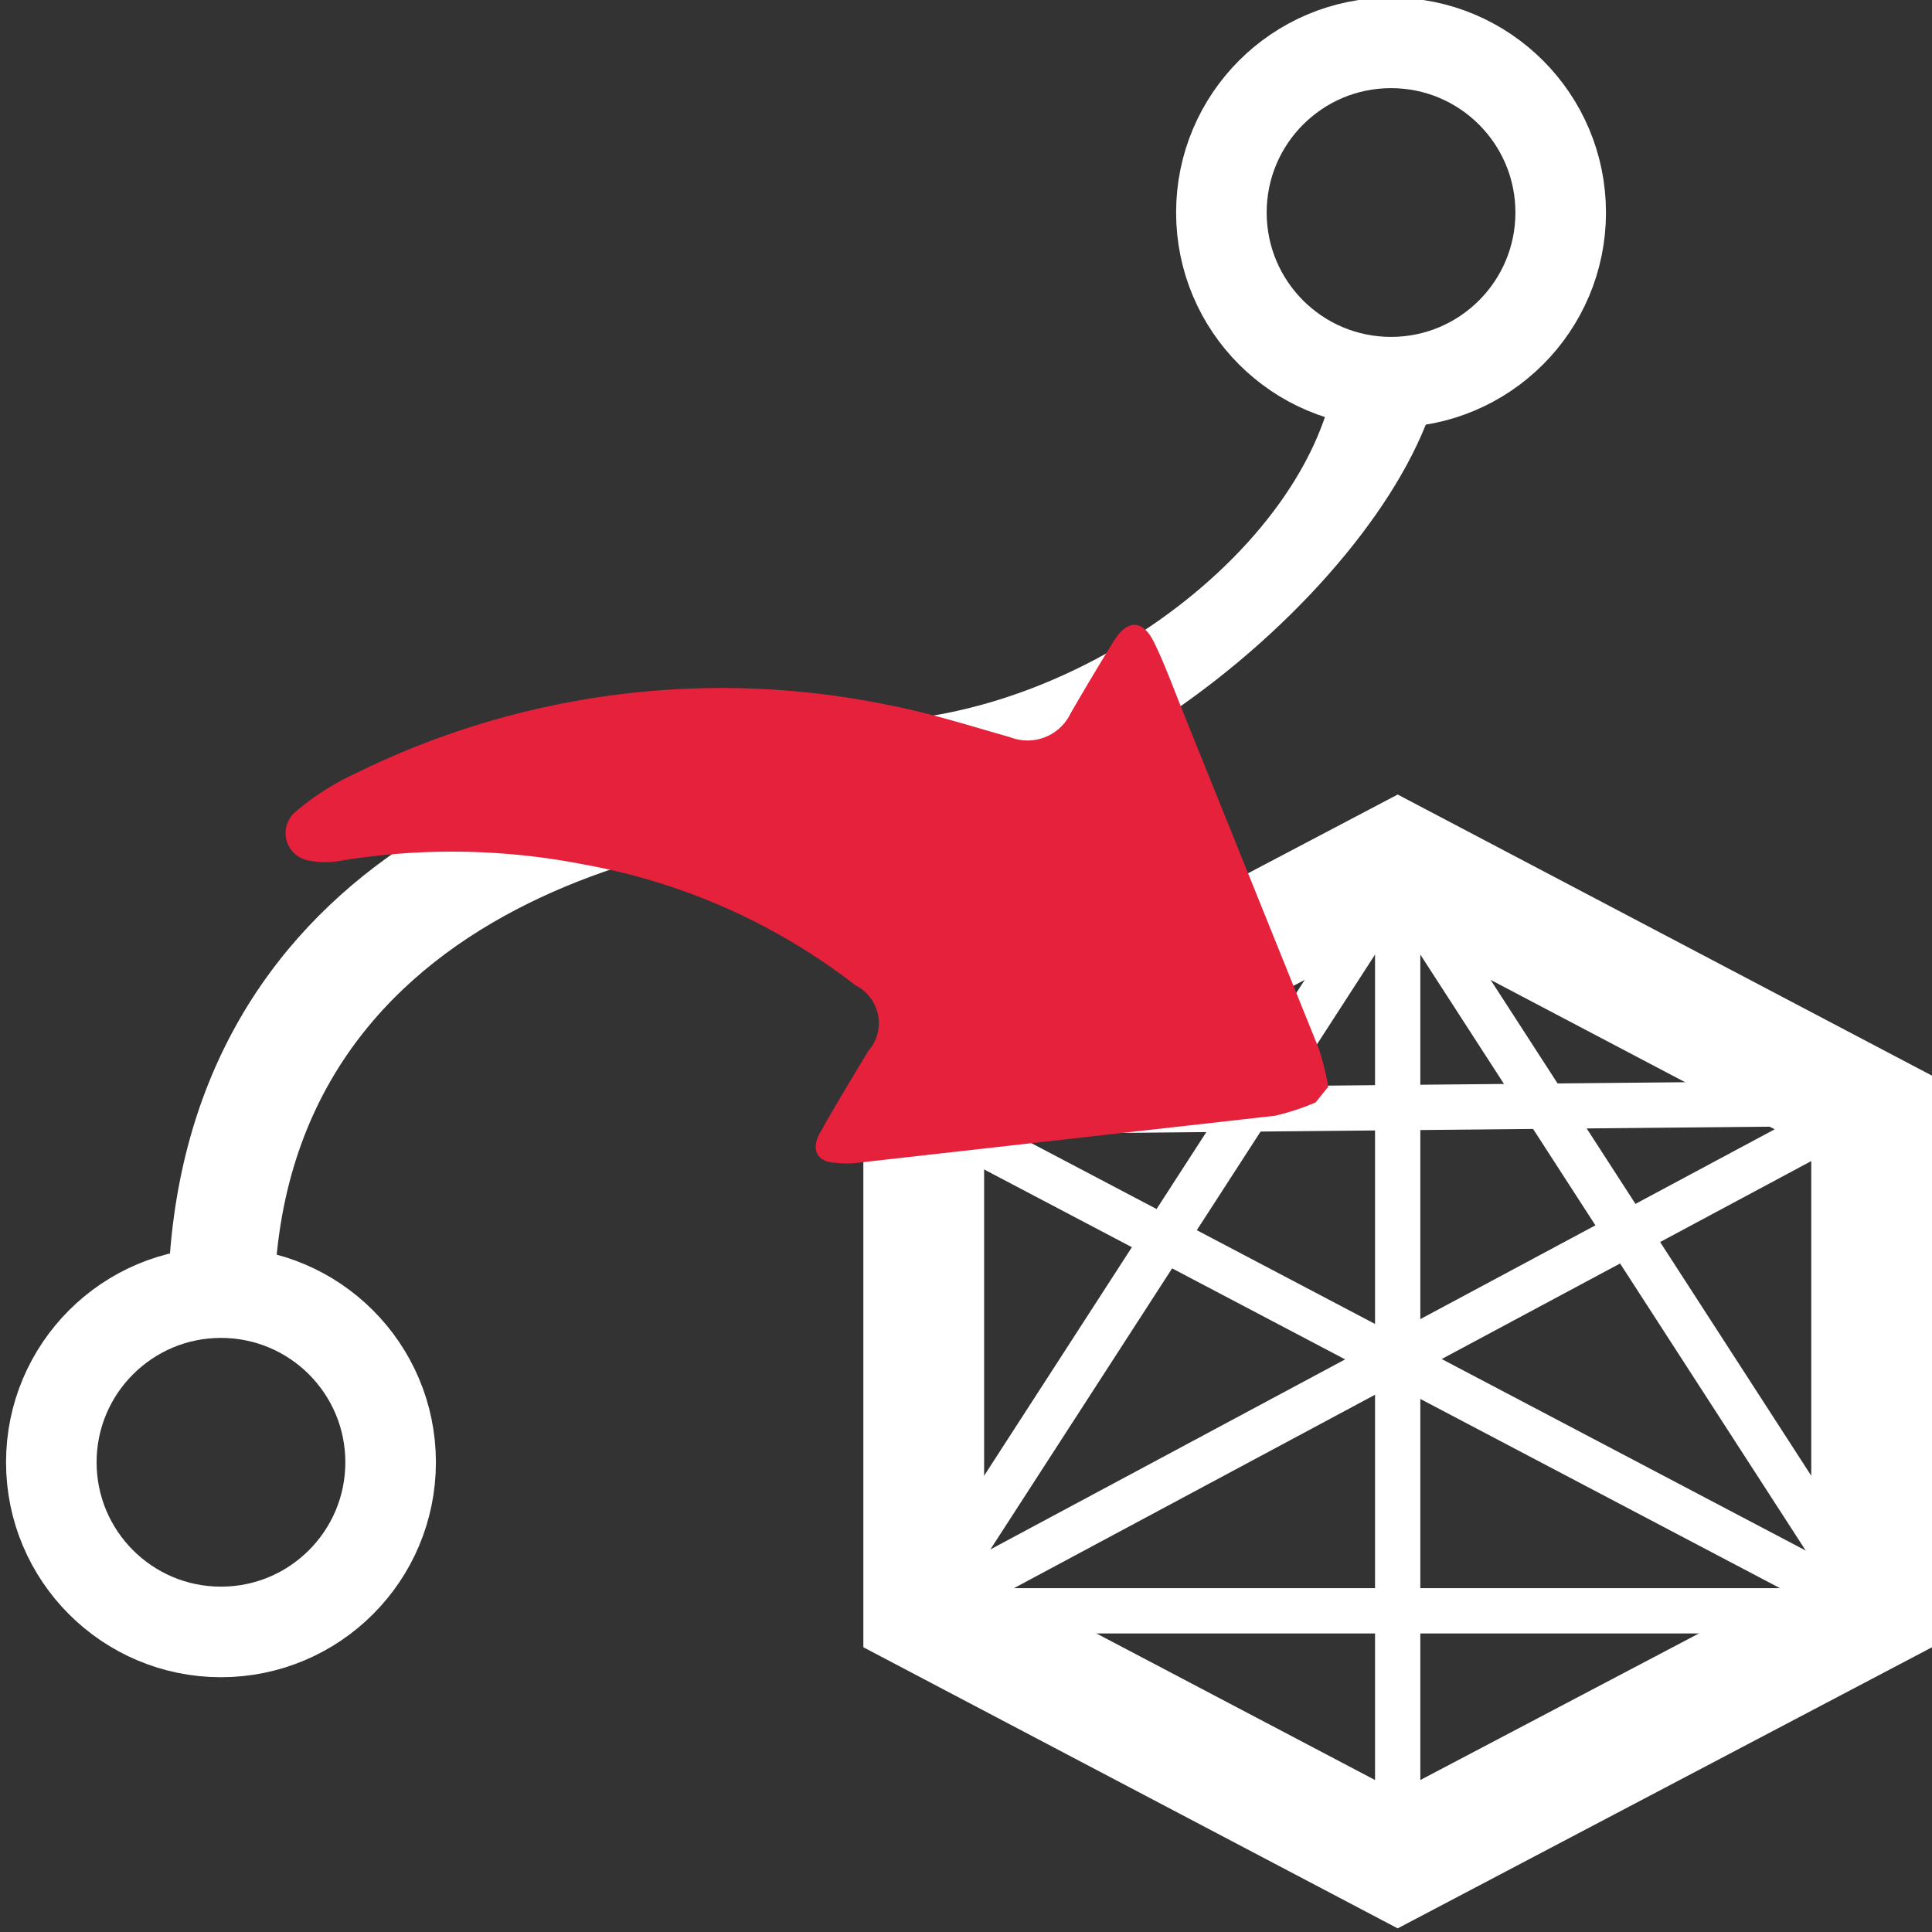
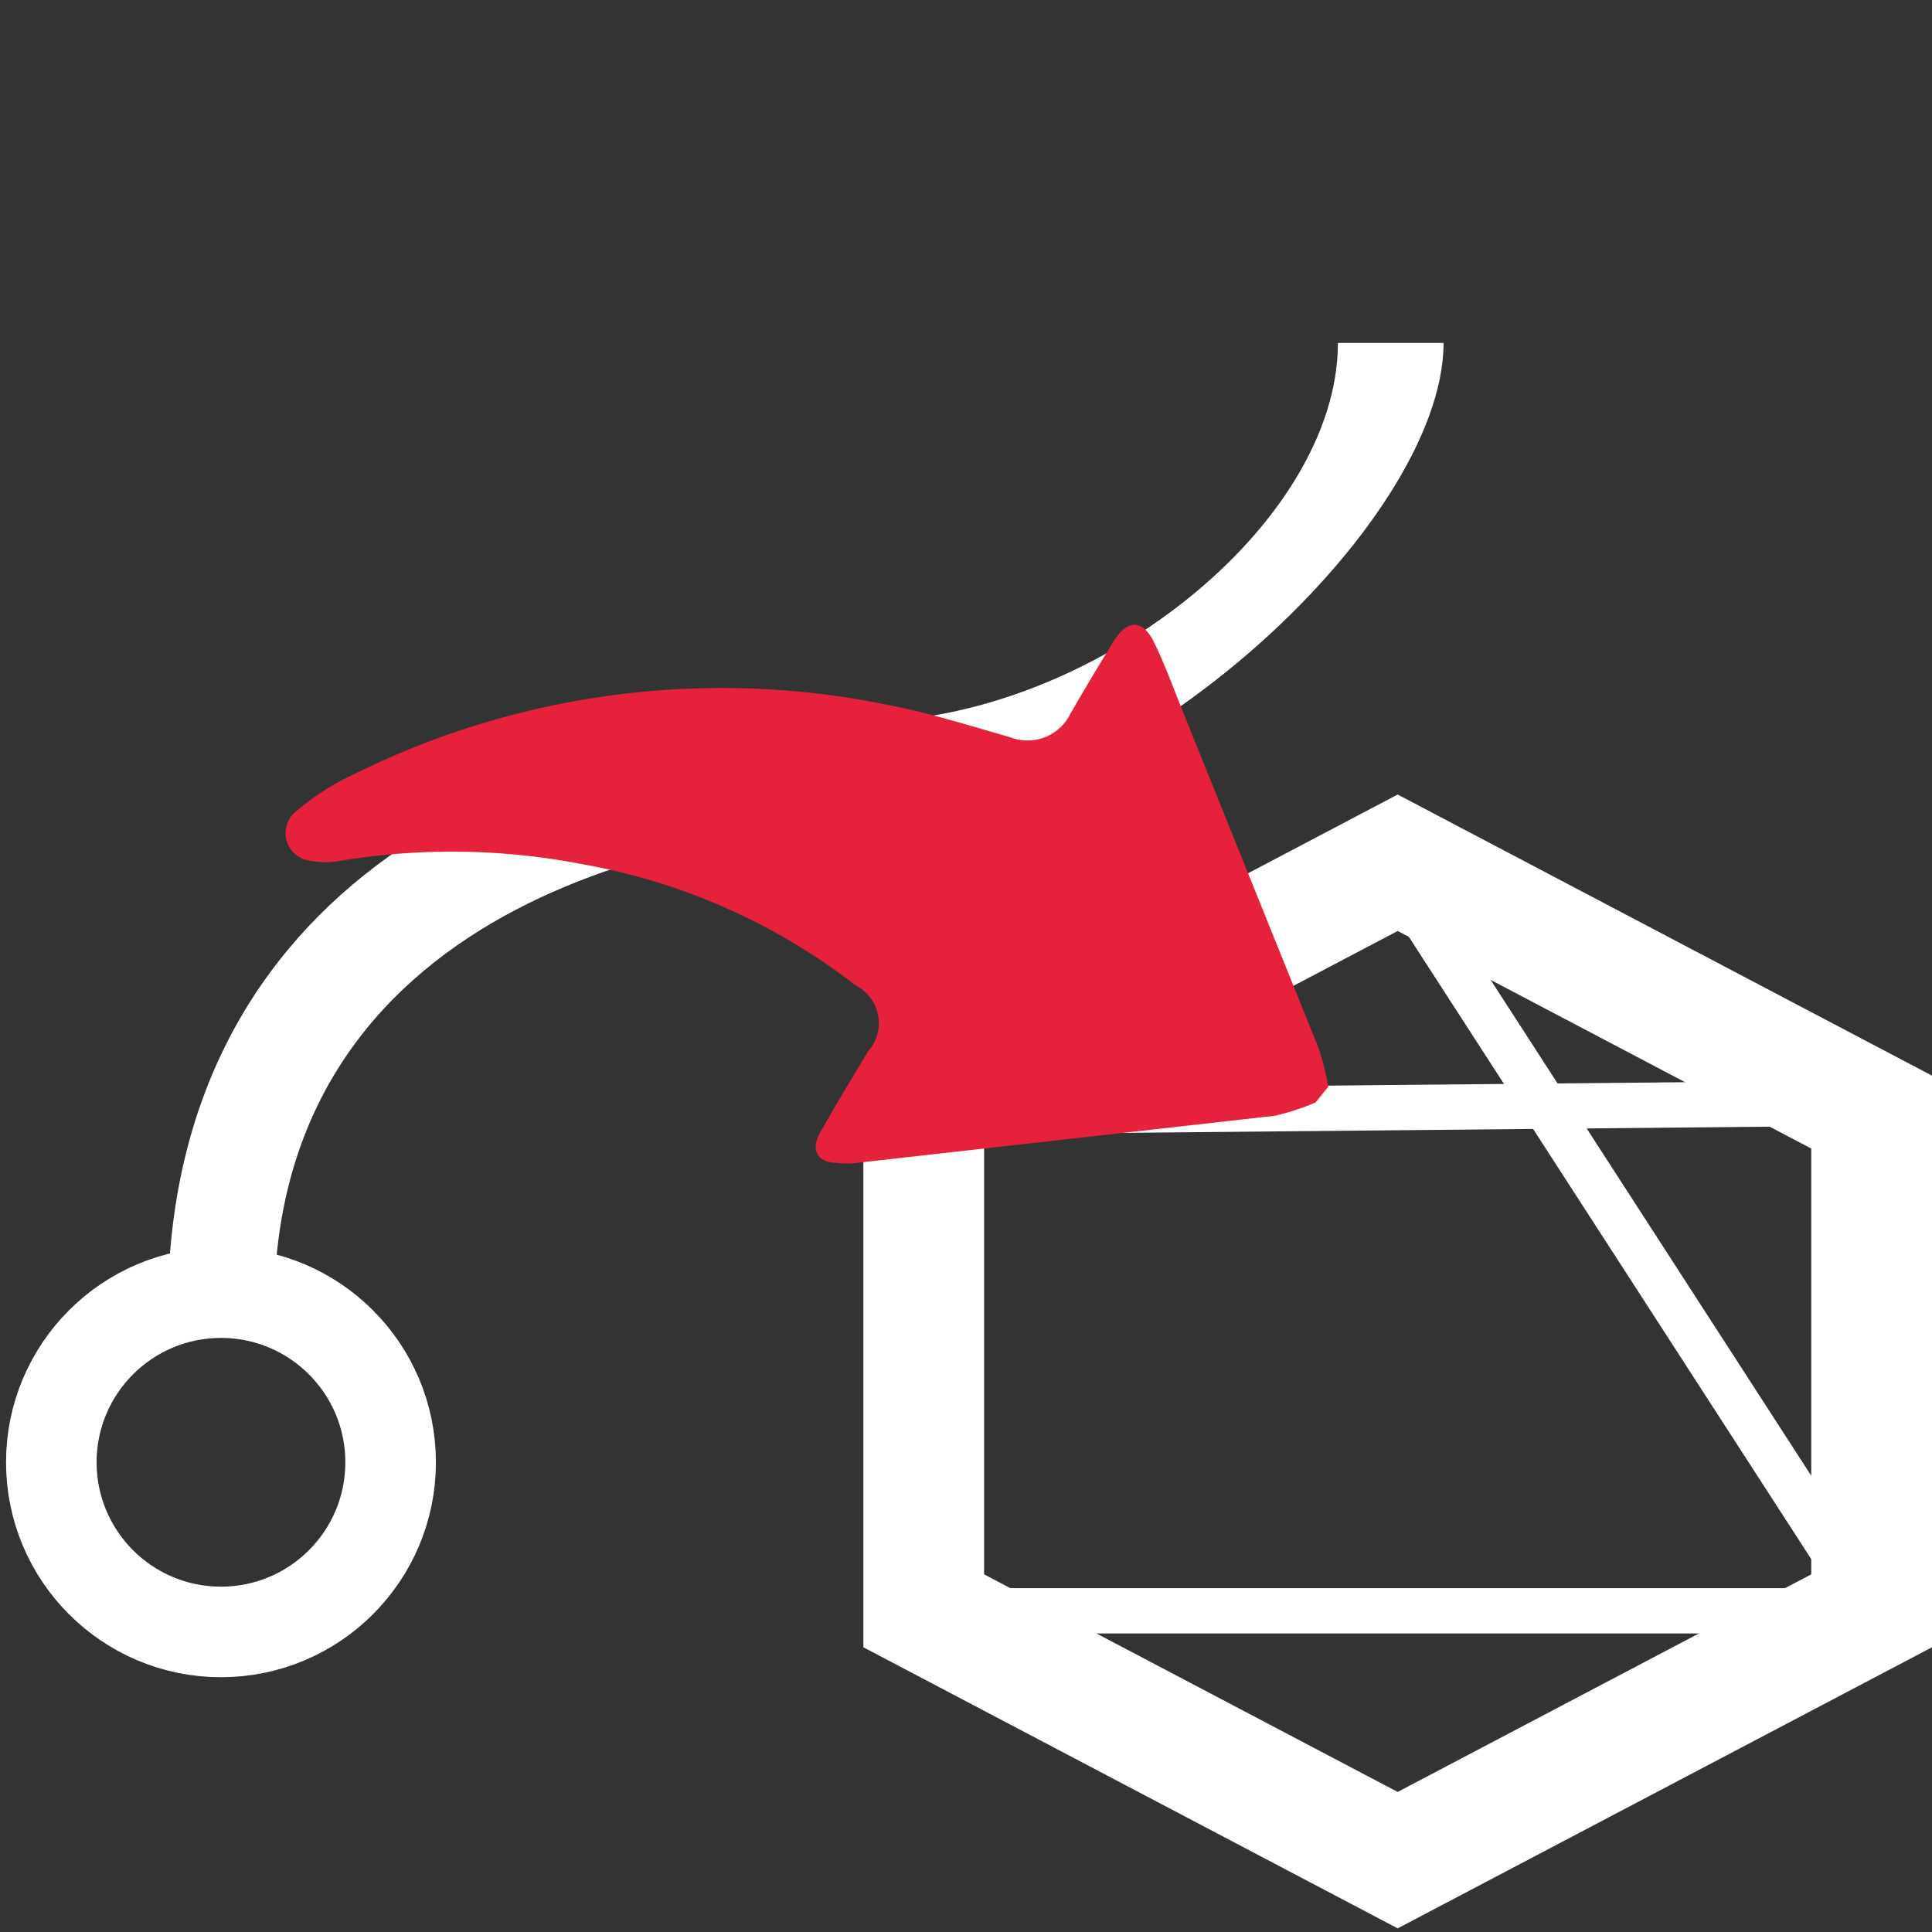
<svg xmlns="http://www.w3.org/2000/svg" id="Calque_1" data-name="Calque 1" viewBox="0 0 32 32">
  <rect x="0" y="0" width="32" height="32" fill="#333333" stroke="none" />
  <defs>
    <style>.cls-1,.cls-3{fill:none;}.cls-1,.cls-3,.cls-4{stroke:#fff;stroke-miterlimit:10;}.cls-1{stroke-width:1.5px;}.cls-2,.cls-4{fill:#fff;}.cls-3{stroke-width:2px;}.cls-4{stroke-width:0.75px;}.cls-5{fill:#e6213c;}</style>
  </defs>
  <title>cmd_WireFromBSplinePlan de travail 1</title>
  <g id="Wire_from_BSpline" data-name="Wire from BSpline">
    <g id="BSpline">
      <circle class="cls-1" cx="3.66" cy="24.22" r="2.81" />
-       <circle class="cls-1" cx="23.04" cy="3.52" r="2.81" />
      <path class="cls-2" d="M4.54,21.68H2.78c0-7,5.91-9.72,11.44-9.72,3.86,0,7.94-3.28,7.94-6.28h1.75c0,3-5.34,8-9.69,8C12,13.71,4.54,14.68,4.54,21.68Z" />
    </g>
    <g id="wire">
      <polygon class="cls-3" points="31 26.68 23.15 30.81 15.3 26.68 15.3 18.42 23.15 14.29 31 18.42 31 26.68" />
-       <line class="cls-4" x1="15.3" y1="18.42" x2="31" y2="26.68" />
-       <line class="cls-4" x1="31" y1="18.27" x2="15.3" y2="26.68" />
-       <line class="cls-4" x1="23.15" y1="14.29" x2="23.15" y2="30.48" />
      <line class="cls-4" x1="15.3" y1="26.68" x2="31" y2="26.68" />
      <line class="cls-4" x1="15.3" y1="18.42" x2="31" y2="18.27" />
      <line class="cls-4" x1="23.15" y1="14.54" x2="31" y2="26.68" />
-       <line class="cls-4" x1="15.3" y1="26.68" x2="23.15" y2="14.54" />
    </g>
    <path class="cls-5" d="M21.79,18.26a4,4,0,0,1-.67.22l-6.92.78a1.29,1.29,0,0,1-.34,0c-.33,0-.44-.23-.27-.51.25-.45.52-.89.79-1.34a.7.7,0,0,0-.21-1.09,10.32,10.32,0,0,0-4.49-2,11.38,11.38,0,0,0-4-.07,1.41,1.41,0,0,1-.58,0,.46.46,0,0,1-.21-.8,4.3,4.3,0,0,1,1-.64,13.7,13.7,0,0,1,8.84-1.13c.67.13,1.33.34,2,.53a.79.79,0,0,0,1-.39c.23-.4.47-.8.71-1.19s.49-.36.67,0,.36.86.54,1.3l2.19,5.43A4.27,4.27,0,0,1,22,18Z" />
  </g>
</svg>